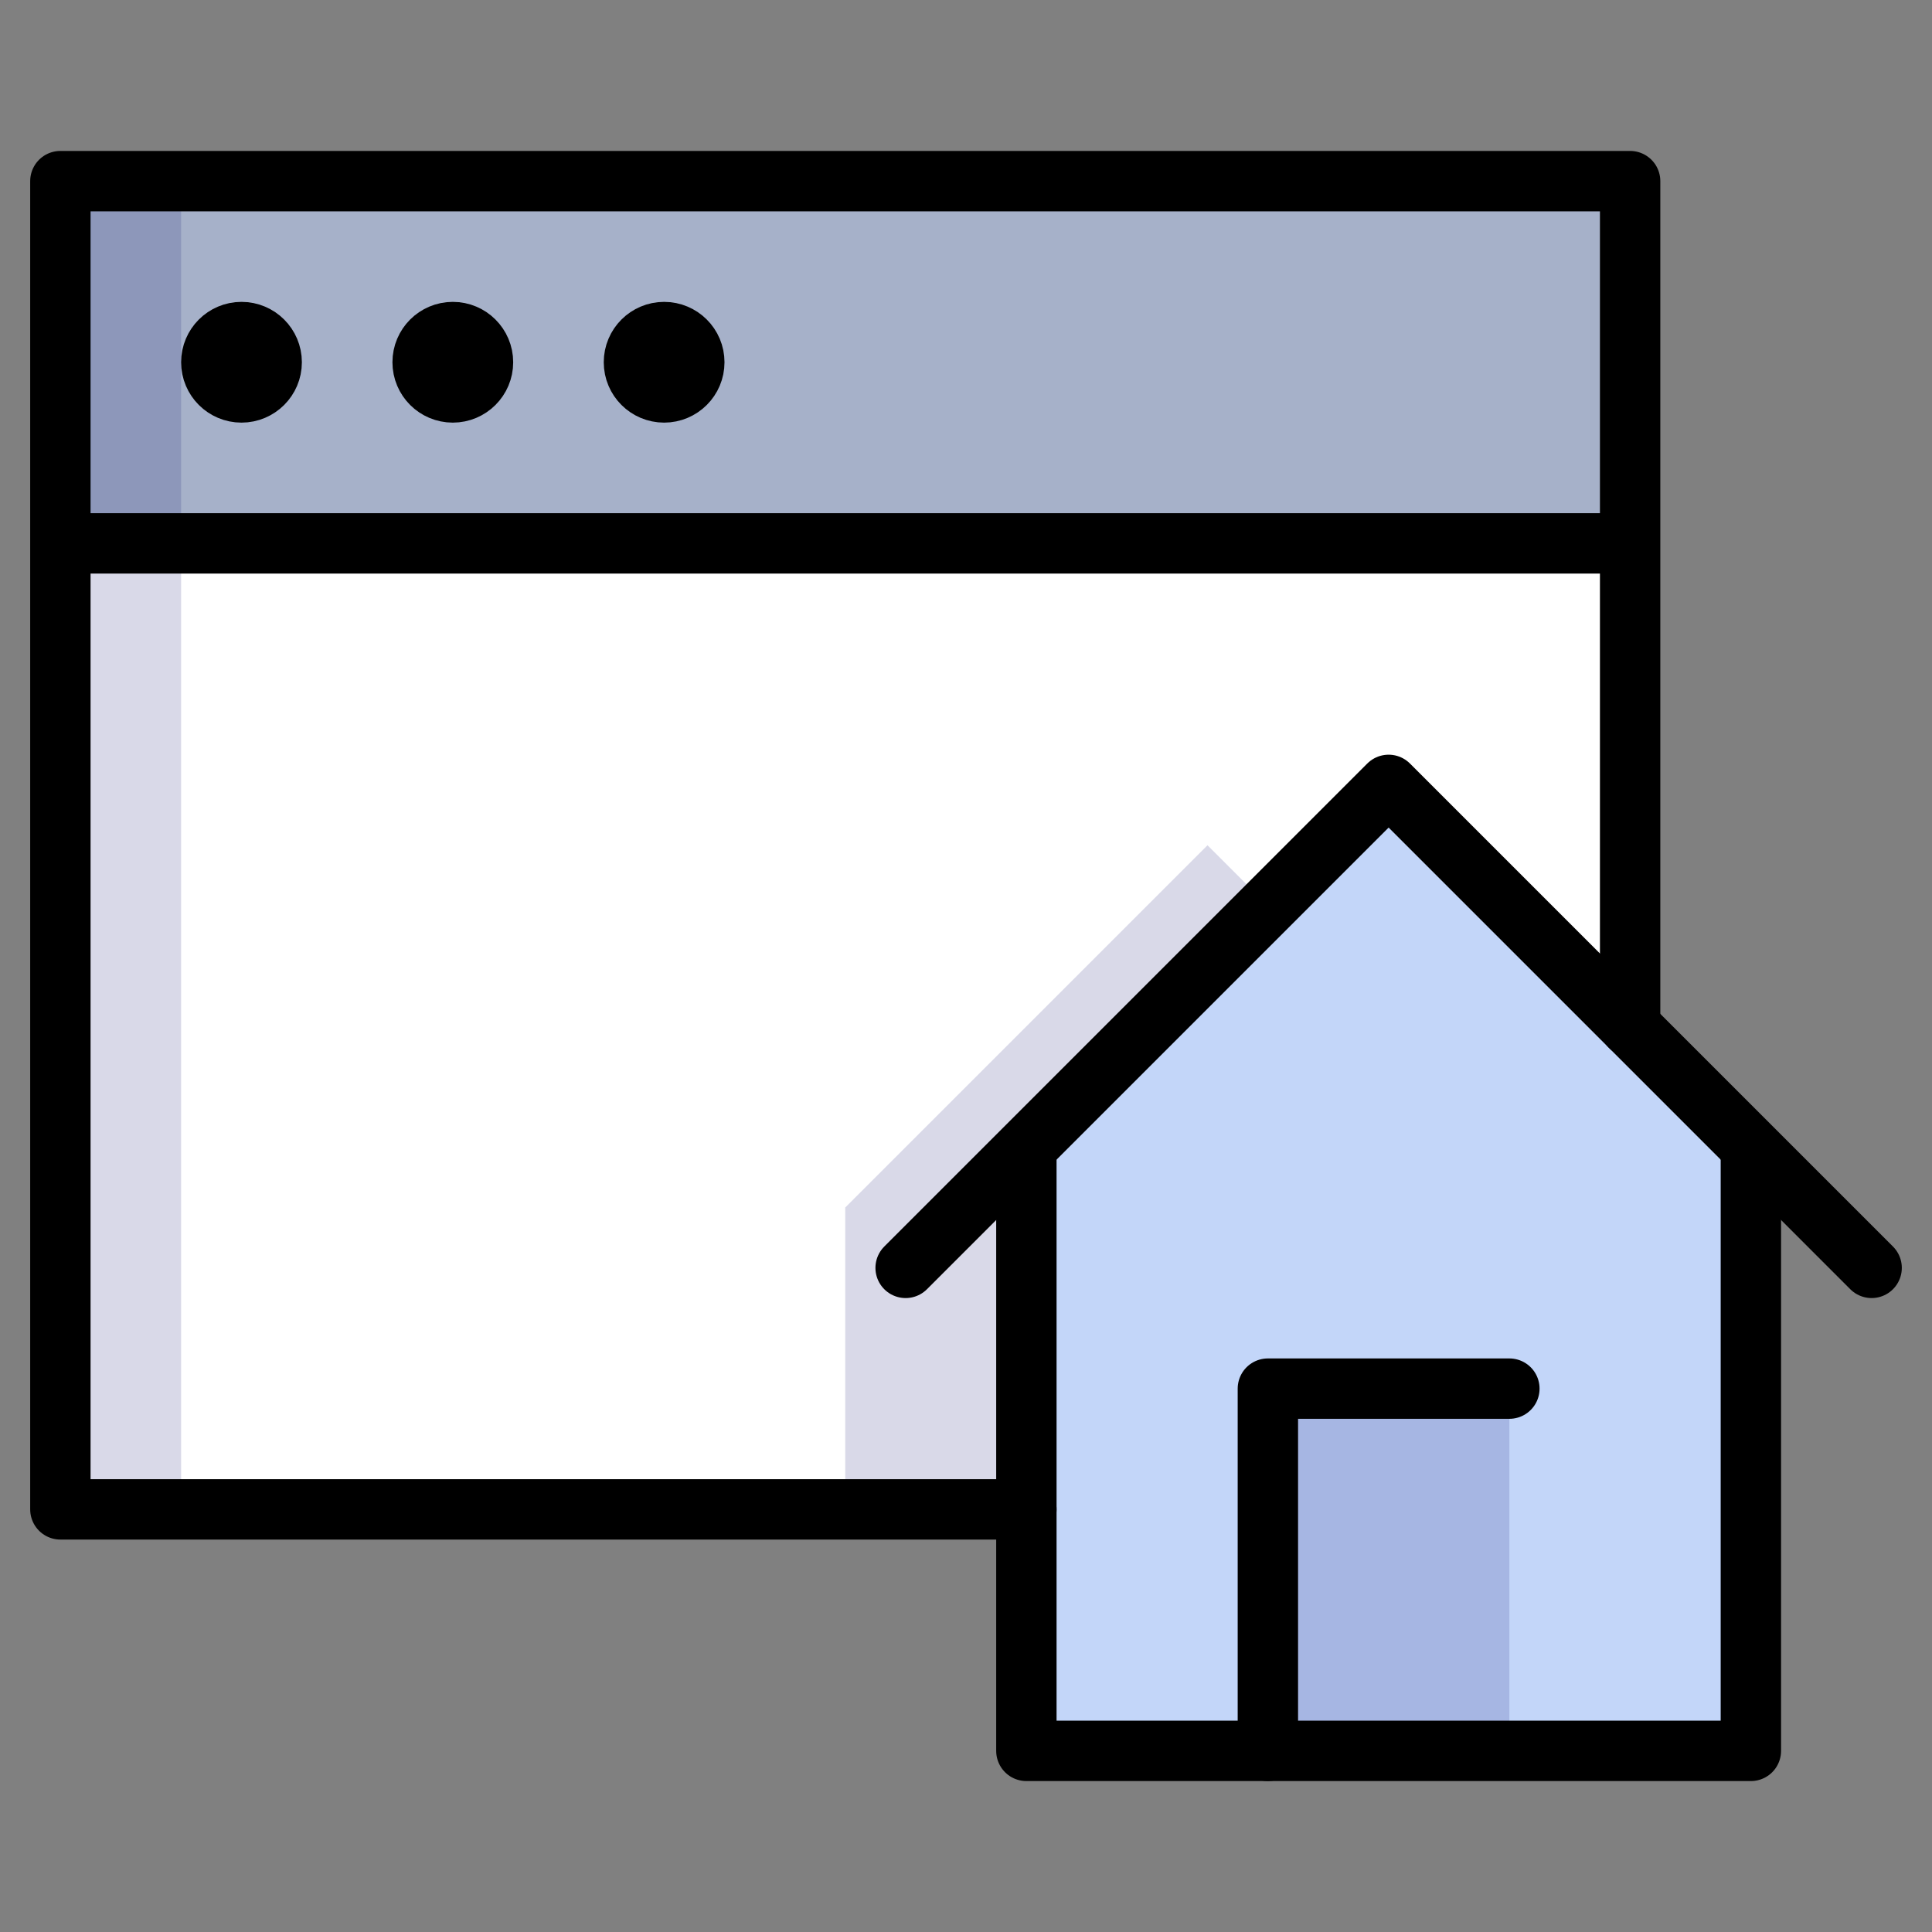
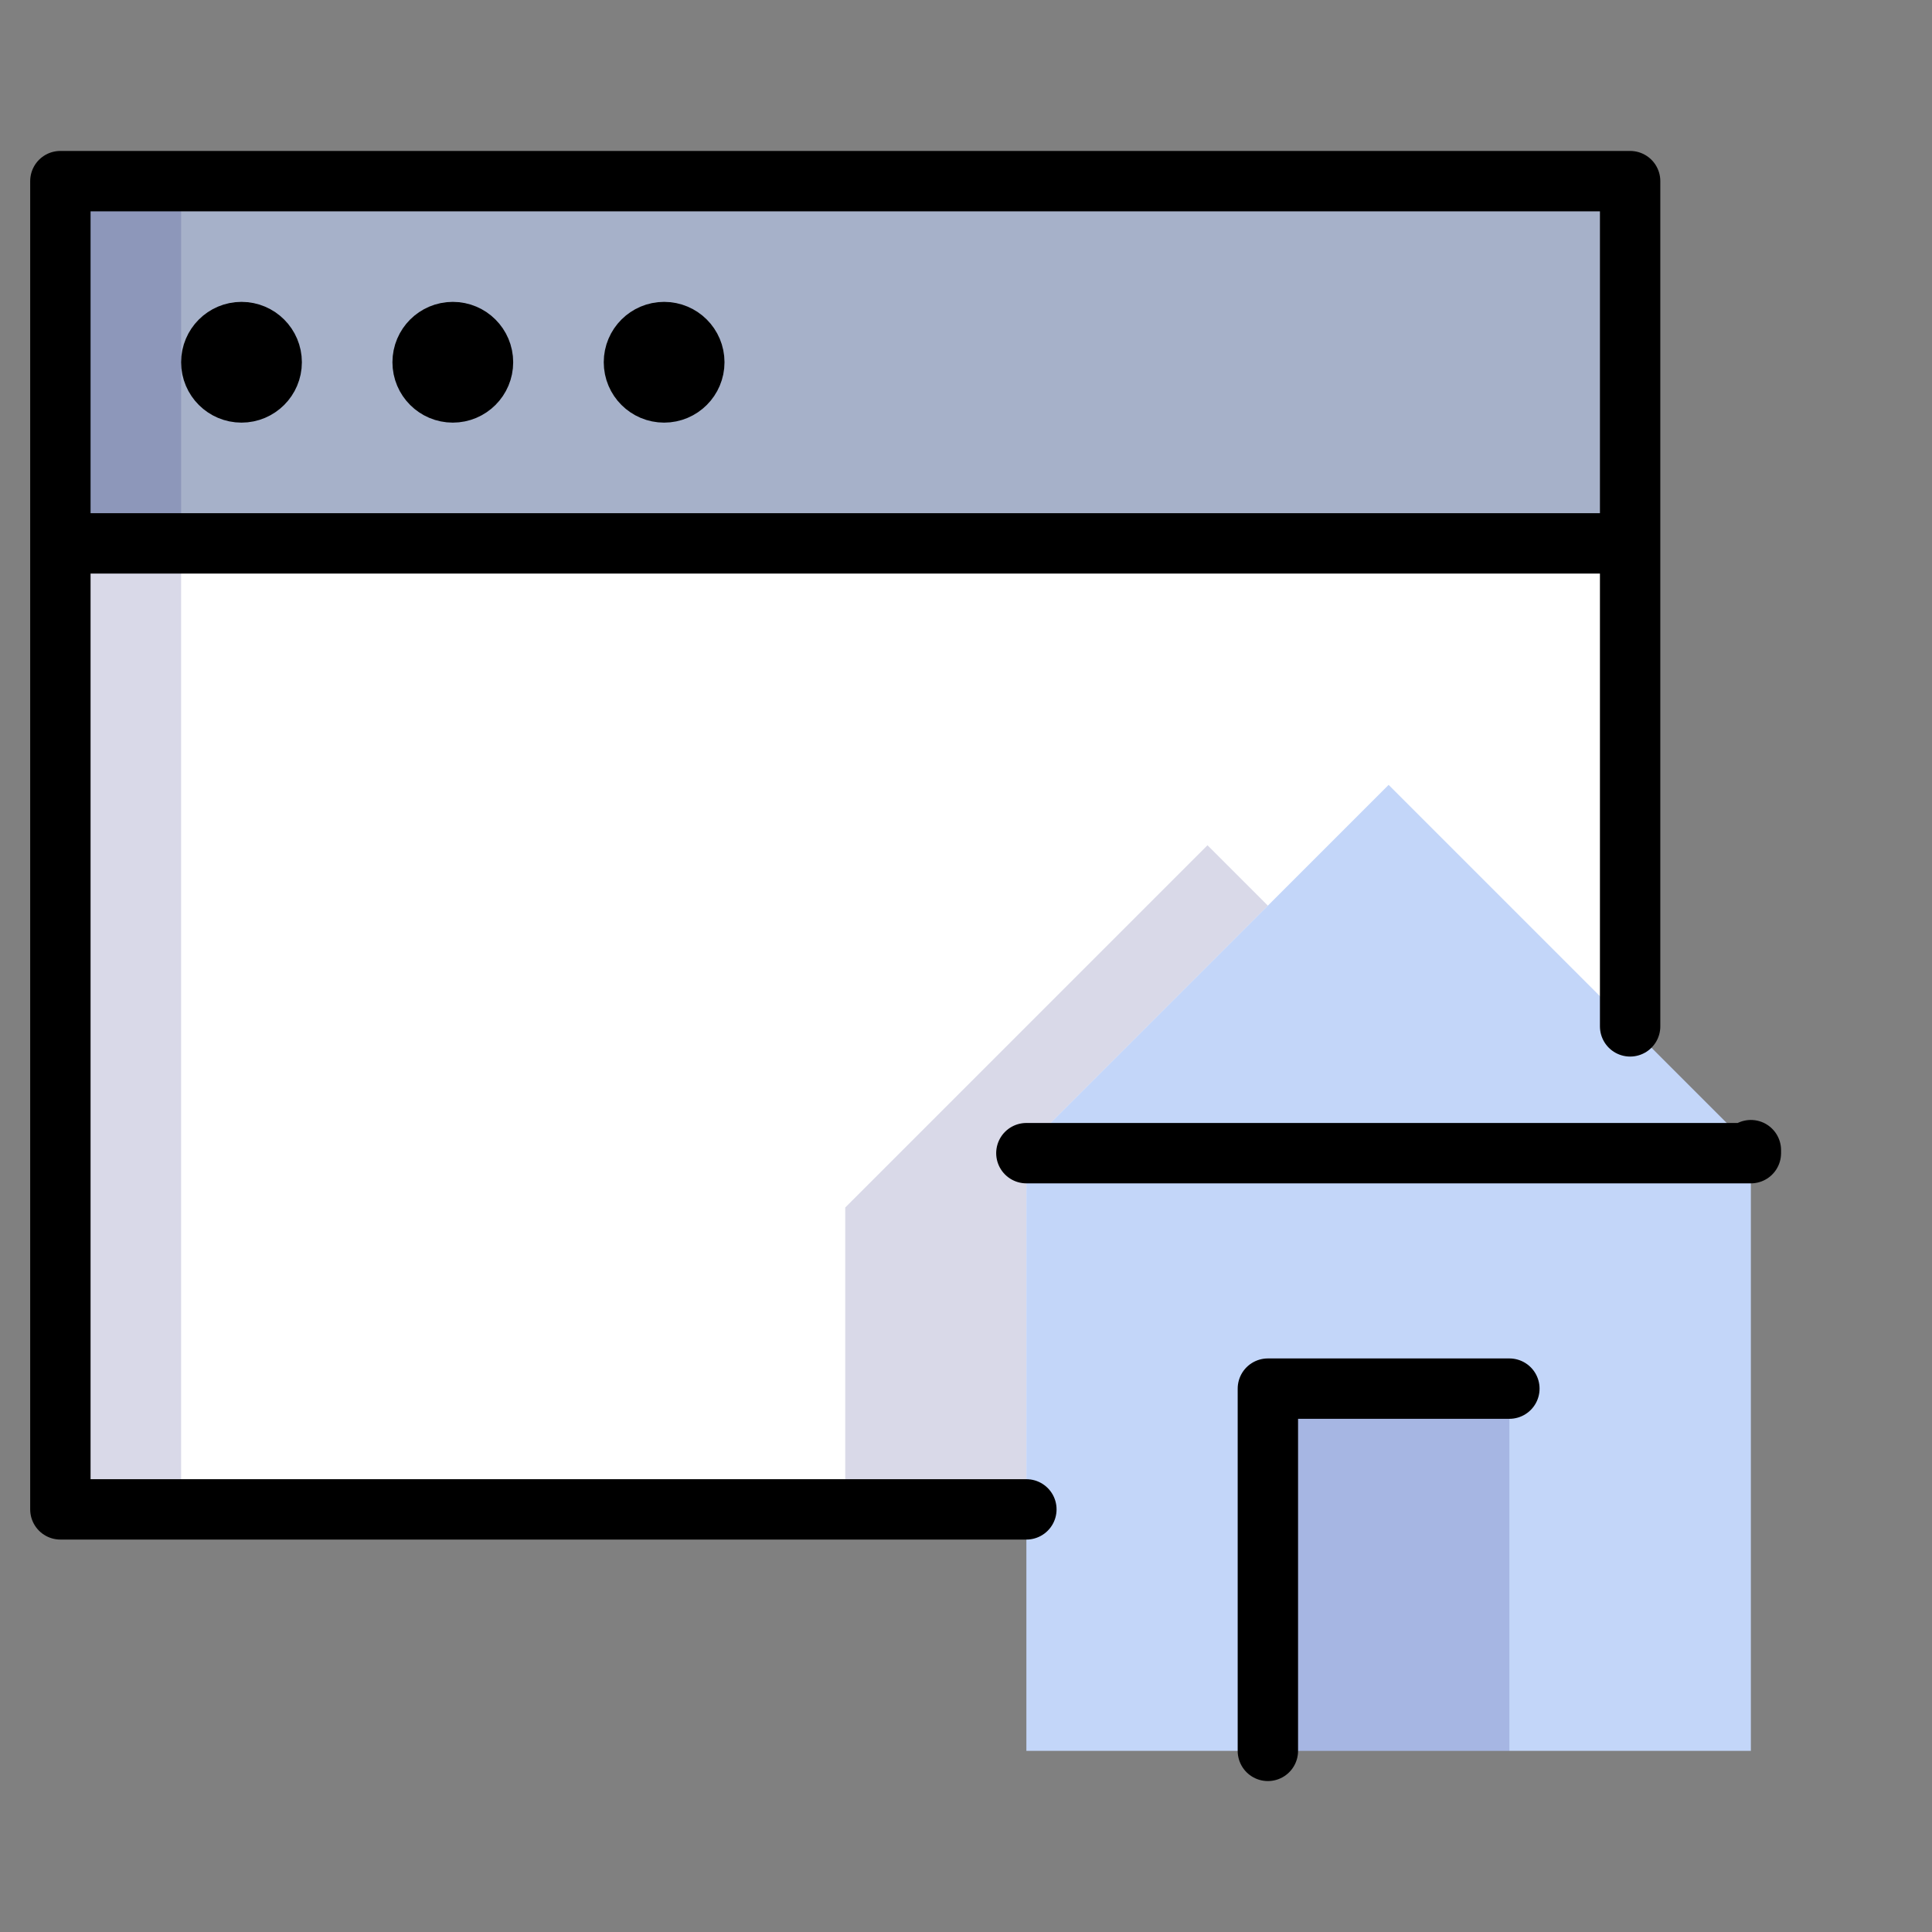
<svg xmlns="http://www.w3.org/2000/svg" viewBox="0 0 64 64" aria-labelledby="title" aria-describedby="desc" role="img">
  <rect x="0" y="0" width="64" height="64" fill="#808080" stroke="none" />
  <title>Home Page</title>
  <desc>A color styled icon from Orion Icon Library.</desc>
  <path data-name="layer4" fill="#a6b1c9" d="M2 6h52v12H2z" />
  <circle data-name="layer3" cx="8" cy="12" r="1" fill="#f27e7c" />
  <circle data-name="layer3" cx="15" cy="12" r="1" fill="#f27e7c" />
  <circle data-name="layer3" cx="22" cy="12" r="1" fill="#f27e7c" />
  <path data-name="layer2" fill="#fff" d="M2 18v32h32l20-16V18H2z" />
  <path data-name="opacity" fill="#000064" opacity=".15" d="M2 18h4v32H2zM2 6h4v12H2zm26 34v10h6V38l8-8-2-2-12 12z" />
  <path data-name="layer1" fill="#c3d6f9" d="M58 38v20H34V38l12-12 12 12z" />
  <path data-name="opacity" fill="#000064" opacity=".15" d="M42 46h8v12h-8z" />
-   <path data-name="stroke" fill="none" stroke="#000000" stroke-linecap="round" stroke-linejoin="round" stroke-width="2" d="M30 42l16-16 16 16" />
-   <path data-name="stroke" fill="none" stroke="#000000" stroke-linecap="round" stroke-linejoin="round" stroke-width="2" d="M34 38.2V58h24V38.1" />
+   <path data-name="stroke" fill="none" stroke="#000000" stroke-linecap="round" stroke-linejoin="round" stroke-width="2" d="M34 38.2h24V38.1" />
  <path data-name="stroke" fill="none" stroke="#000000" stroke-linecap="round" stroke-linejoin="round" stroke-width="2" d="M42 58V46h8" />
  <circle data-name="stroke" cx="8" cy="12" r="1" fill="none" stroke="#000000" stroke-linecap="round" stroke-linejoin="round" stroke-width="2" />
  <circle data-name="stroke" cx="15" cy="12" r="1" fill="none" stroke="#000000" stroke-linecap="round" stroke-linejoin="round" stroke-width="2" />
  <circle data-name="stroke" cx="22" cy="12" r="1" fill="none" stroke="#000000" stroke-linecap="round" stroke-linejoin="round" stroke-width="2" />
  <path data-name="stroke" fill="none" stroke="#000000" stroke-linecap="round" stroke-linejoin="round" stroke-width="2" d="M2 6h52v12H2zm52 28V18H2v32h32" />
</svg>